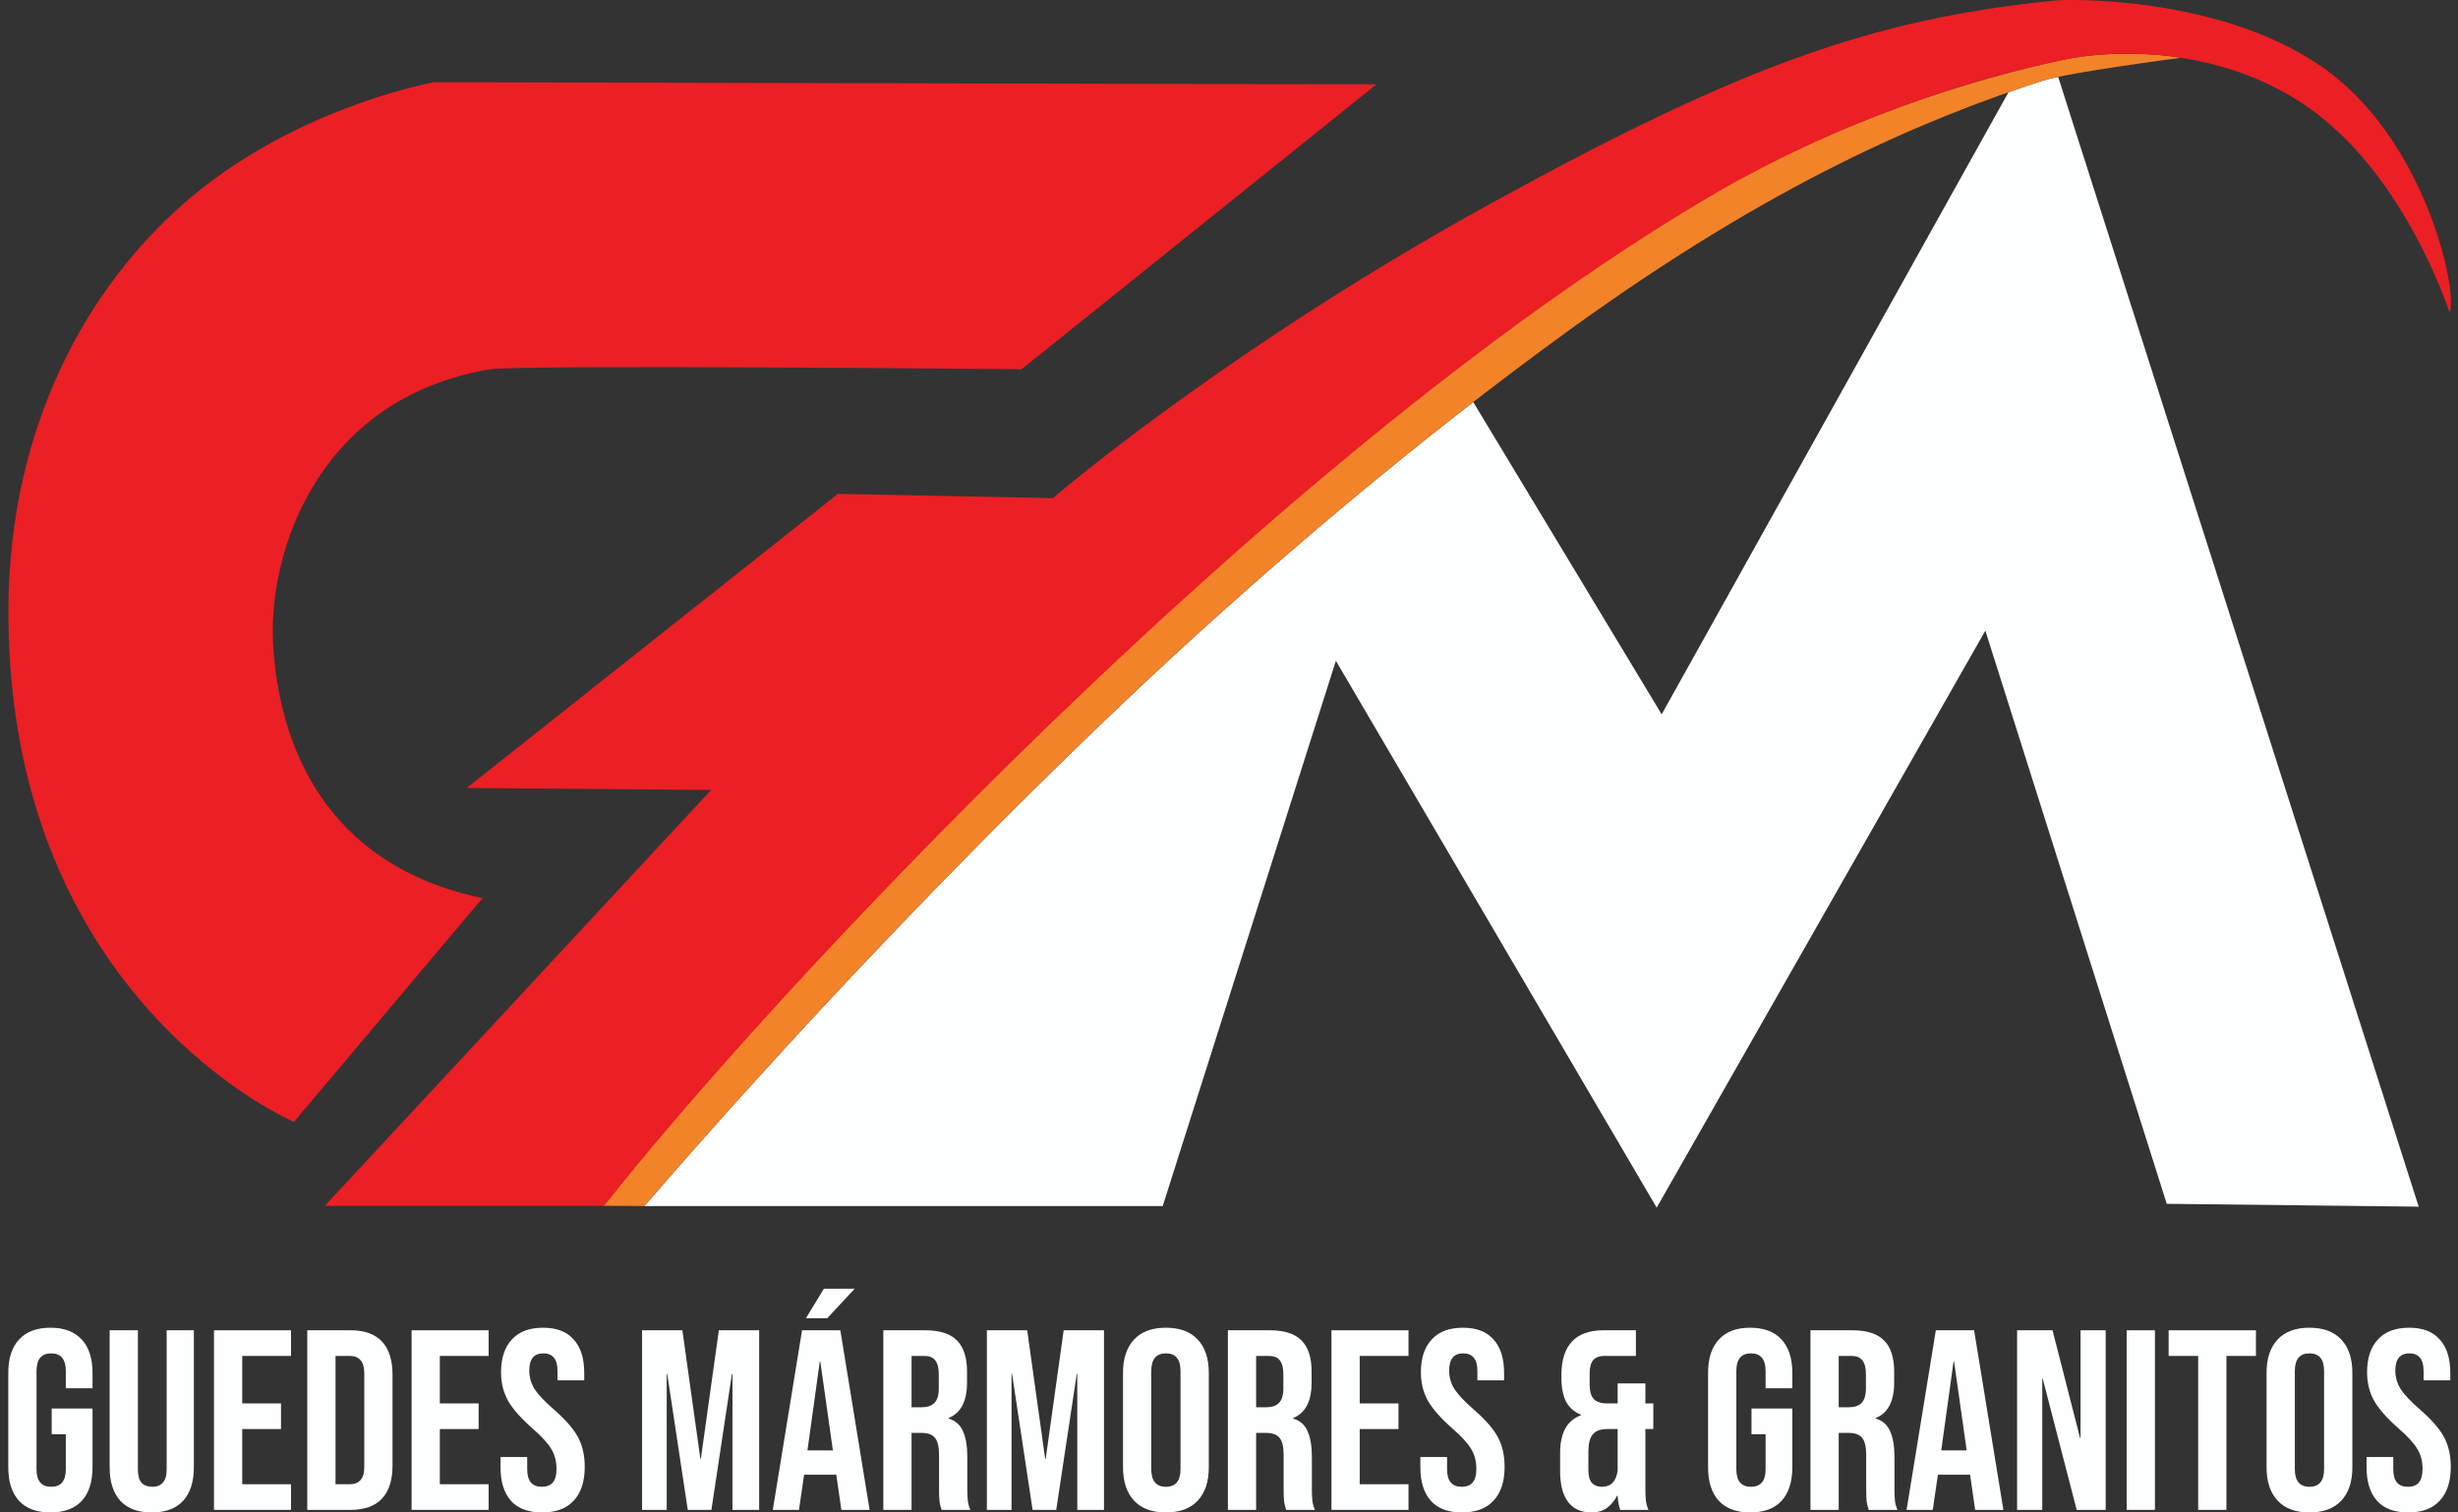
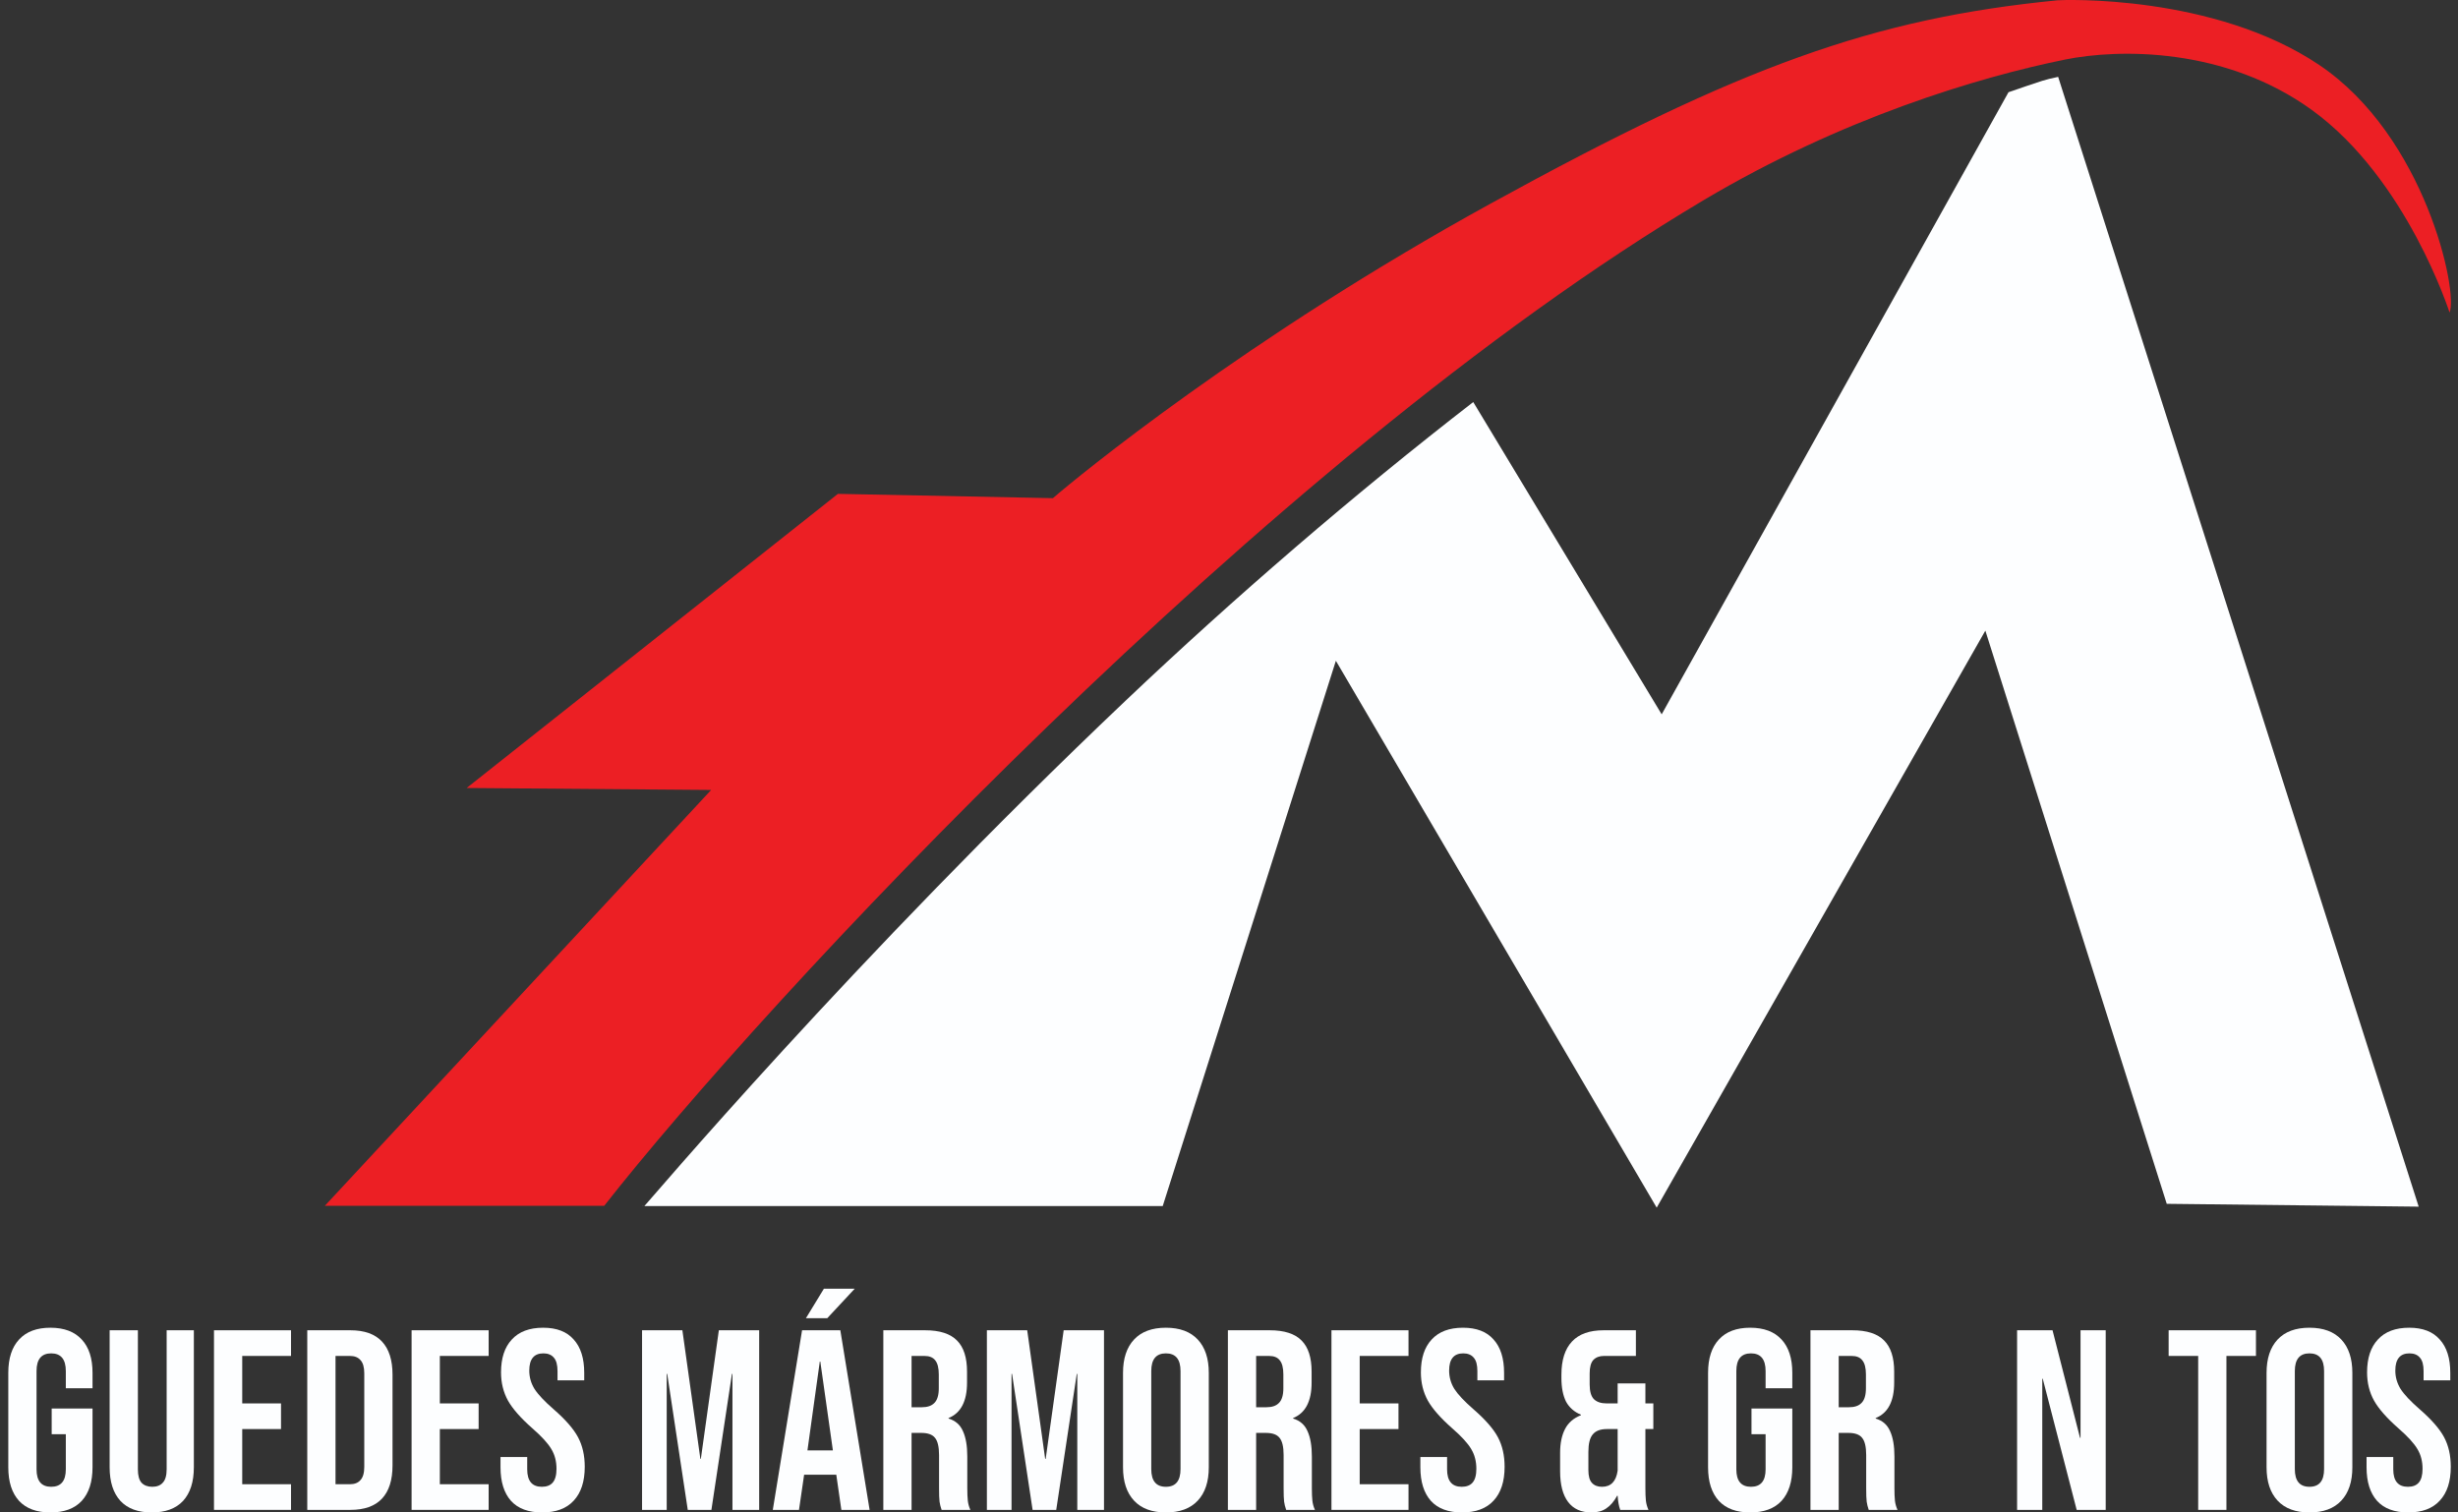
<svg xmlns="http://www.w3.org/2000/svg" width="104" height="64" viewBox="0 0 104 64" fill="none">
  <rect x="0" y="0" width="104" height="64" fill="#333333" stroke="none" />
  <path fill-rule="evenodd" clip-rule="evenodd" d="M27.17 51.034H27.265L27.17 51.033L27.17 51.034ZM27.265 51.034H49.196L56.522 27.961L70.096 51.102L84.002 26.686L91.677 50.94L102.337 51.06L87.082 3.253C86.799 3.312 86.567 3.368 86.412 3.419C85.947 3.571 85.47 3.731 84.981 3.903L70.307 30.227L62.334 17.013C57.281 20.924 52.214 25.297 47.635 29.64C36.082 40.599 27.293 51.034 27.265 51.034V51.034ZM85.937 2.84C85.799 2.873 85.658 2.907 85.516 2.943L85.515 2.945C85.658 2.909 85.798 2.874 85.937 2.84H85.937Z" fill="#FDFEFF" />
-   <path fill-rule="evenodd" clip-rule="evenodd" d="M92.263 2.448C92.263 2.448 87.491 3.066 86.412 3.419C81.397 5.057 75.018 7.729 66.433 13.942C60.064 18.551 53.455 24.119 47.635 29.64C36.082 40.599 27.293 51.034 27.265 51.034C26.867 51.032 25.518 51.023 25.518 51.023C32.189 42.544 53.529 19.467 72.037 8.468C77.865 5.005 83.649 3.311 87.312 2.523C89.15 2.128 91.454 2.28 92.263 2.448V2.448Z" fill="#F28329" />
  <path fill-rule="evenodd" clip-rule="evenodd" d="M13.745 51.023H25.566C32.156 42.617 53.511 19.506 72.085 8.468C77.913 5.005 83.688 3.272 87.359 2.523C89.661 2.054 94.15 1.998 97.821 4.657C101.84 7.569 103.643 13.228 103.643 13.228C104.024 12.355 102.606 5.763 98.133 2.752C93.663 -0.258 87.256 -0.007 87.05 0.013C79.272 0.778 73.672 2.787 63.093 8.602C52.757 14.282 45.55 20.211 44.55 21.08L35.453 20.898L19.744 33.344L30.09 33.427L13.745 51.023Z" fill="#EC1F24" />
-   <path fill-rule="evenodd" clip-rule="evenodd" d="M18.374 3.479L58.238 3.569L43.223 15.625C43.223 15.625 21.943 15.419 20.697 15.632C13.377 16.883 11.352 23.451 11.554 27.212C11.778 31.399 13.665 36.596 20.416 38.005L12.437 47.473C12.437 47.473 0.355 42.349 0.355 25.899C0.355 17.644 4.071 11.481 8.591 7.935C13.08 4.414 18.374 3.479 18.374 3.479V3.479Z" fill="#EC1F24" />
  <path d="M2.133 64C1.553 64 1.111 63.837 0.807 63.511C0.503 63.178 0.351 62.704 0.351 62.089V58.093C0.351 57.478 0.503 57.008 0.807 56.682C1.111 56.349 1.553 56.183 2.133 56.183C2.712 56.183 3.154 56.349 3.458 56.682C3.763 57.008 3.915 57.478 3.915 58.093V58.745H2.785V58.017C2.785 57.518 2.578 57.268 2.165 57.268C1.753 57.268 1.546 57.518 1.546 58.017V62.176C1.546 62.668 1.753 62.914 2.165 62.914C2.578 62.914 2.785 62.668 2.785 62.176V60.688H2.187V59.603H3.915V62.089C3.915 62.704 3.763 63.178 3.458 63.511C3.154 63.837 2.712 64 2.133 64Z" fill="#FDFEFF" />
  <path d="M6.421 64C5.841 64 5.399 63.837 5.095 63.511C4.791 63.178 4.639 62.704 4.639 62.089V56.291H5.834V62.176C5.834 62.437 5.885 62.625 5.986 62.74C6.095 62.856 6.247 62.914 6.442 62.914C6.638 62.914 6.786 62.856 6.888 62.74C6.996 62.625 7.051 62.437 7.051 62.176V56.291H8.202V62.089C8.202 62.704 8.05 63.178 7.746 63.511C7.442 63.837 7 64 6.421 64Z" fill="#FDFEFF" />
  <path d="M9.054 56.291H12.313V57.377H10.249V59.386H11.89V60.471H10.249V62.806H12.313V63.891H9.054V56.291Z" fill="#FDFEFF" />
  <path d="M13.001 56.291H14.826C15.42 56.291 15.866 56.45 16.163 56.769C16.46 57.087 16.608 57.554 16.608 58.169V62.013C16.608 62.628 16.46 63.095 16.163 63.414C15.866 63.732 15.42 63.891 14.826 63.891H13.001V56.291ZM14.805 62.806C15 62.806 15.149 62.748 15.25 62.632C15.359 62.516 15.413 62.328 15.413 62.067V58.115C15.413 57.855 15.359 57.666 15.25 57.551C15.149 57.435 15 57.377 14.805 57.377H14.196V62.806H14.805Z" fill="#FDFEFF" />
  <path d="M17.415 56.291H20.675V57.377H18.61V59.386H20.251V60.471H18.61V62.806H20.675V63.891H17.415V56.291Z" fill="#FDFEFF" />
  <path d="M22.937 64C22.358 64 21.919 63.837 21.622 63.511C21.326 63.178 21.177 62.704 21.177 62.089V61.655H22.307V62.176C22.307 62.668 22.513 62.914 22.926 62.914C23.129 62.914 23.281 62.856 23.383 62.74C23.491 62.617 23.546 62.422 23.546 62.154C23.546 61.836 23.473 61.557 23.328 61.318C23.183 61.072 22.915 60.779 22.524 60.439C22.032 60.005 21.688 59.614 21.492 59.266C21.297 58.911 21.199 58.513 21.199 58.072C21.199 57.471 21.351 57.008 21.655 56.682C21.959 56.349 22.401 56.183 22.981 56.183C23.553 56.183 23.984 56.349 24.274 56.682C24.571 57.008 24.719 57.478 24.719 58.093V58.408H23.589V58.017C23.589 57.757 23.538 57.569 23.437 57.453C23.336 57.33 23.187 57.268 22.991 57.268C22.593 57.268 22.394 57.511 22.394 57.996C22.394 58.271 22.466 58.528 22.611 58.767C22.763 59.006 23.035 59.295 23.426 59.635C23.926 60.07 24.27 60.464 24.458 60.819C24.647 61.173 24.741 61.59 24.741 62.067C24.741 62.69 24.585 63.168 24.274 63.501C23.969 63.834 23.524 64 22.937 64Z" fill="#FDFEFF" />
  <path d="M27.166 56.291H28.872L29.633 61.731H29.654L30.415 56.291H32.121V63.891H30.991V58.137H30.969L30.1 63.891H29.1L28.231 58.137H28.209V63.891H27.166V56.291Z" fill="#FDFEFF" />
  <path d="M33.936 56.291H35.555L36.794 63.891H35.599L35.381 62.382V62.404H34.023L33.806 63.891H32.698L33.936 56.291ZM35.24 61.373L34.708 57.616H34.686L34.164 61.373H35.24ZM34.86 54.532H36.164L35.001 55.781H34.099L34.86 54.532Z" fill="#FDFEFF" />
  <path d="M37.374 56.291H39.145C39.761 56.291 40.21 56.436 40.492 56.725C40.775 57.008 40.916 57.446 40.916 58.039V58.506C40.916 59.295 40.655 59.794 40.134 60.005V60.026C40.423 60.113 40.626 60.29 40.742 60.558C40.865 60.826 40.927 61.184 40.927 61.633V62.968C40.927 63.186 40.934 63.363 40.949 63.501C40.963 63.631 40.999 63.761 41.057 63.891H39.84C39.797 63.768 39.768 63.653 39.753 63.544C39.739 63.435 39.732 63.24 39.732 62.958V61.568C39.732 61.221 39.674 60.978 39.558 60.84C39.449 60.703 39.257 60.634 38.982 60.634H38.569V63.891H37.374V56.291ZM39.004 59.548C39.243 59.548 39.42 59.487 39.536 59.364C39.659 59.241 39.721 59.035 39.721 58.745V58.159C39.721 57.884 39.67 57.685 39.569 57.562C39.474 57.438 39.322 57.377 39.112 57.377H38.569V59.548H39.004Z" fill="#FDFEFF" />
  <path d="M41.756 56.291H43.462L44.222 61.731H44.244L45.005 56.291H46.711V63.891H45.581V58.137H45.559L44.69 63.891H43.69L42.821 58.137H42.799V63.891H41.756V56.291Z" fill="#FDFEFF" />
  <path d="M49.33 64C48.743 64 48.294 63.834 47.983 63.501C47.671 63.168 47.516 62.697 47.516 62.089V58.093C47.516 57.486 47.671 57.015 47.983 56.682C48.294 56.349 48.743 56.183 49.33 56.183C49.917 56.183 50.366 56.349 50.677 56.682C50.989 57.015 51.145 57.486 51.145 58.093V62.089C51.145 62.697 50.989 63.168 50.677 63.501C50.366 63.834 49.917 64 49.33 64ZM49.33 62.914C49.743 62.914 49.949 62.664 49.949 62.165V58.017C49.949 57.518 49.743 57.268 49.33 57.268C48.917 57.268 48.711 57.518 48.711 58.017V62.165C48.711 62.664 48.917 62.914 49.33 62.914Z" fill="#FDFEFF" />
  <path d="M51.953 56.291H53.724C54.34 56.291 54.789 56.436 55.071 56.725C55.354 57.008 55.495 57.446 55.495 58.039V58.506C55.495 59.295 55.234 59.794 54.713 60.005V60.026C55.002 60.113 55.205 60.29 55.321 60.558C55.444 60.826 55.506 61.184 55.506 61.633V62.968C55.506 63.186 55.513 63.363 55.528 63.501C55.542 63.631 55.578 63.761 55.636 63.891H54.419C54.376 63.768 54.347 63.653 54.332 63.544C54.318 63.435 54.311 63.24 54.311 62.958V61.568C54.311 61.221 54.253 60.978 54.137 60.84C54.028 60.703 53.836 60.634 53.561 60.634H53.148V63.891H51.953V56.291ZM53.583 59.548C53.822 59.548 53.999 59.487 54.115 59.364C54.238 59.241 54.3 59.035 54.3 58.745V58.159C54.3 57.884 54.249 57.685 54.148 57.562C54.054 57.438 53.901 57.377 53.691 57.377H53.148V59.548H53.583Z" fill="#FDFEFF" />
  <path d="M56.335 56.291H59.595V57.377H57.53V59.386H59.171V60.471H57.53V62.806H59.595V63.891H56.335V56.291Z" fill="#FDFEFF" />
  <path d="M61.857 64C61.278 64 60.84 63.837 60.543 63.511C60.246 63.178 60.097 62.704 60.097 62.089V61.655H61.227V62.176C61.227 62.668 61.434 62.914 61.846 62.914C62.049 62.914 62.201 62.856 62.303 62.74C62.411 62.617 62.466 62.422 62.466 62.154C62.466 61.836 62.393 61.557 62.248 61.318C62.104 61.072 61.836 60.779 61.444 60.439C60.952 60.005 60.608 59.614 60.412 59.266C60.217 58.911 60.119 58.513 60.119 58.072C60.119 57.471 60.271 57.008 60.575 56.682C60.879 56.349 61.321 56.183 61.901 56.183C62.473 56.183 62.904 56.349 63.194 56.682C63.491 57.008 63.639 57.478 63.639 58.093V58.408H62.509V58.017C62.509 57.757 62.459 57.569 62.357 57.453C62.256 57.33 62.107 57.268 61.912 57.268C61.513 57.268 61.314 57.511 61.314 57.996C61.314 58.271 61.386 58.528 61.531 58.767C61.684 59.006 61.955 59.295 62.346 59.635C62.846 60.07 63.19 60.464 63.379 60.819C63.567 61.173 63.661 61.59 63.661 62.067C63.661 62.69 63.505 63.168 63.194 63.501C62.889 63.834 62.444 64 61.857 64Z" fill="#FDFEFF" />
  <path d="M67.336 64C66.901 64 66.572 63.852 66.347 63.555C66.123 63.258 66.01 62.827 66.01 62.263V61.47C66.01 61.072 66.079 60.739 66.217 60.471C66.354 60.203 66.579 60.008 66.891 59.885V59.863C66.608 59.748 66.398 59.563 66.26 59.31C66.13 59.049 66.065 58.716 66.065 58.311V58.169C66.065 57.554 66.213 57.087 66.51 56.769C66.807 56.45 67.253 56.291 67.847 56.291H69.216V57.377H67.868C67.673 57.377 67.521 57.435 67.412 57.551C67.311 57.666 67.26 57.855 67.26 58.115V58.582C67.26 58.872 67.318 59.078 67.434 59.201C67.557 59.324 67.738 59.386 67.977 59.386H68.444V58.539H69.618V59.386H69.954V60.471H69.618V62.968C69.618 63.186 69.625 63.363 69.639 63.501C69.654 63.631 69.69 63.761 69.748 63.891H68.553C68.495 63.732 68.459 63.533 68.444 63.294H68.422C68.292 63.533 68.14 63.711 67.966 63.826C67.799 63.942 67.59 64 67.336 64ZM67.781 62.914C68.158 62.914 68.379 62.686 68.444 62.23V60.471H67.988C67.713 60.471 67.513 60.547 67.39 60.699C67.267 60.844 67.206 61.09 67.206 61.438V62.209C67.206 62.462 67.256 62.643 67.358 62.751C67.459 62.86 67.6 62.914 67.781 62.914Z" fill="#FDFEFF" />
  <path d="M74.052 64C73.473 64 73.031 63.837 72.727 63.511C72.423 63.178 72.27 62.704 72.27 62.089V58.093C72.27 57.478 72.423 57.008 72.727 56.682C73.031 56.349 73.473 56.183 74.052 56.183C74.632 56.183 75.074 56.349 75.378 56.682C75.682 57.008 75.834 57.478 75.834 58.093V58.745H74.704V58.017C74.704 57.518 74.498 57.268 74.085 57.268C73.672 57.268 73.466 57.518 73.466 58.017V62.176C73.466 62.668 73.672 62.914 74.085 62.914C74.498 62.914 74.704 62.668 74.704 62.176V60.688H74.107V59.603H75.834V62.089C75.834 62.704 75.682 63.178 75.378 63.511C75.074 63.837 74.632 64 74.052 64Z" fill="#FDFEFF" />
  <path d="M76.602 56.291H78.373C78.988 56.291 79.438 56.436 79.72 56.725C80.002 57.008 80.144 57.446 80.144 58.039V58.506C80.144 59.295 79.883 59.794 79.362 60.005V60.026C79.651 60.113 79.854 60.29 79.97 60.558C80.093 60.826 80.155 61.184 80.155 61.633V62.968C80.155 63.186 80.162 63.363 80.176 63.501C80.191 63.631 80.227 63.761 80.285 63.891H79.068C79.025 63.768 78.996 63.653 78.981 63.544C78.967 63.435 78.96 63.24 78.96 62.958V61.568C78.96 61.221 78.901 60.978 78.786 60.84C78.677 60.703 78.485 60.634 78.21 60.634H77.797V63.891H76.602V56.291ZM78.231 59.548C78.471 59.548 78.648 59.487 78.764 59.364C78.887 59.241 78.949 59.035 78.949 58.745V58.159C78.949 57.884 78.898 57.685 78.796 57.562C78.702 57.438 78.55 57.377 78.34 57.377H77.797V59.548H78.231Z" fill="#FDFEFF" />
-   <path d="M81.907 56.291H83.526L84.765 63.891H83.57L83.353 62.382V62.404H81.994L81.777 63.891H80.669L81.907 56.291ZM83.211 61.373L82.679 57.616H82.657L82.136 61.373H83.211Z" fill="#FDFEFF" />
  <path d="M85.345 56.291H86.844L88.007 60.84H88.029V56.291H89.094V63.891H87.866L86.431 58.343H86.41V63.891H85.345V56.291Z" fill="#FDFEFF" />
-   <path d="M89.982 56.291H91.177V63.891H89.982V56.291Z" fill="#FDFEFF" />
  <path d="M93.007 57.377H91.757V56.291H95.451V57.377H94.202V63.891H93.007V57.377Z" fill="#FDFEFF" />
  <path d="M97.715 64C97.128 64 96.679 63.834 96.368 63.501C96.056 63.168 95.9 62.697 95.9 62.089V58.093C95.9 57.486 96.056 57.015 96.368 56.682C96.679 56.349 97.128 56.183 97.715 56.183C98.302 56.183 98.751 56.349 99.062 56.682C99.374 57.015 99.53 57.486 99.53 58.093V62.089C99.53 62.697 99.374 63.168 99.062 63.501C98.751 63.834 98.302 64 97.715 64ZM97.715 62.914C98.128 62.914 98.334 62.664 98.334 62.165V58.017C98.334 57.518 98.128 57.268 97.715 57.268C97.302 57.268 97.096 57.518 97.096 58.017V62.165C97.096 62.664 97.302 62.914 97.715 62.914Z" fill="#FDFEFF" />
  <path d="M101.892 64C101.312 64 100.874 63.837 100.577 63.511C100.28 63.178 100.131 62.704 100.131 62.089V61.655H101.261V62.176C101.261 62.668 101.468 62.914 101.881 62.914C102.084 62.914 102.236 62.856 102.337 62.74C102.446 62.617 102.5 62.422 102.5 62.154C102.5 61.836 102.428 61.557 102.283 61.318C102.138 61.072 101.87 60.779 101.479 60.439C100.986 60.005 100.642 59.614 100.447 59.266C100.251 58.911 100.153 58.513 100.153 58.072C100.153 57.471 100.305 57.008 100.61 56.682C100.914 56.349 101.356 56.183 101.935 56.183C102.507 56.183 102.938 56.349 103.228 56.682C103.525 57.008 103.674 57.478 103.674 58.093V58.408H102.544V58.017C102.544 57.757 102.493 57.569 102.391 57.453C102.29 57.33 102.142 57.268 101.946 57.268C101.548 57.268 101.348 57.511 101.348 57.996C101.348 58.271 101.421 58.528 101.566 58.767C101.718 59.006 101.989 59.295 102.381 59.635C102.88 60.07 103.224 60.464 103.413 60.819C103.601 61.173 103.695 61.59 103.695 62.067C103.695 62.69 103.54 63.168 103.228 63.501C102.924 63.834 102.478 64 101.892 64Z" fill="#FDFEFF" />
</svg>